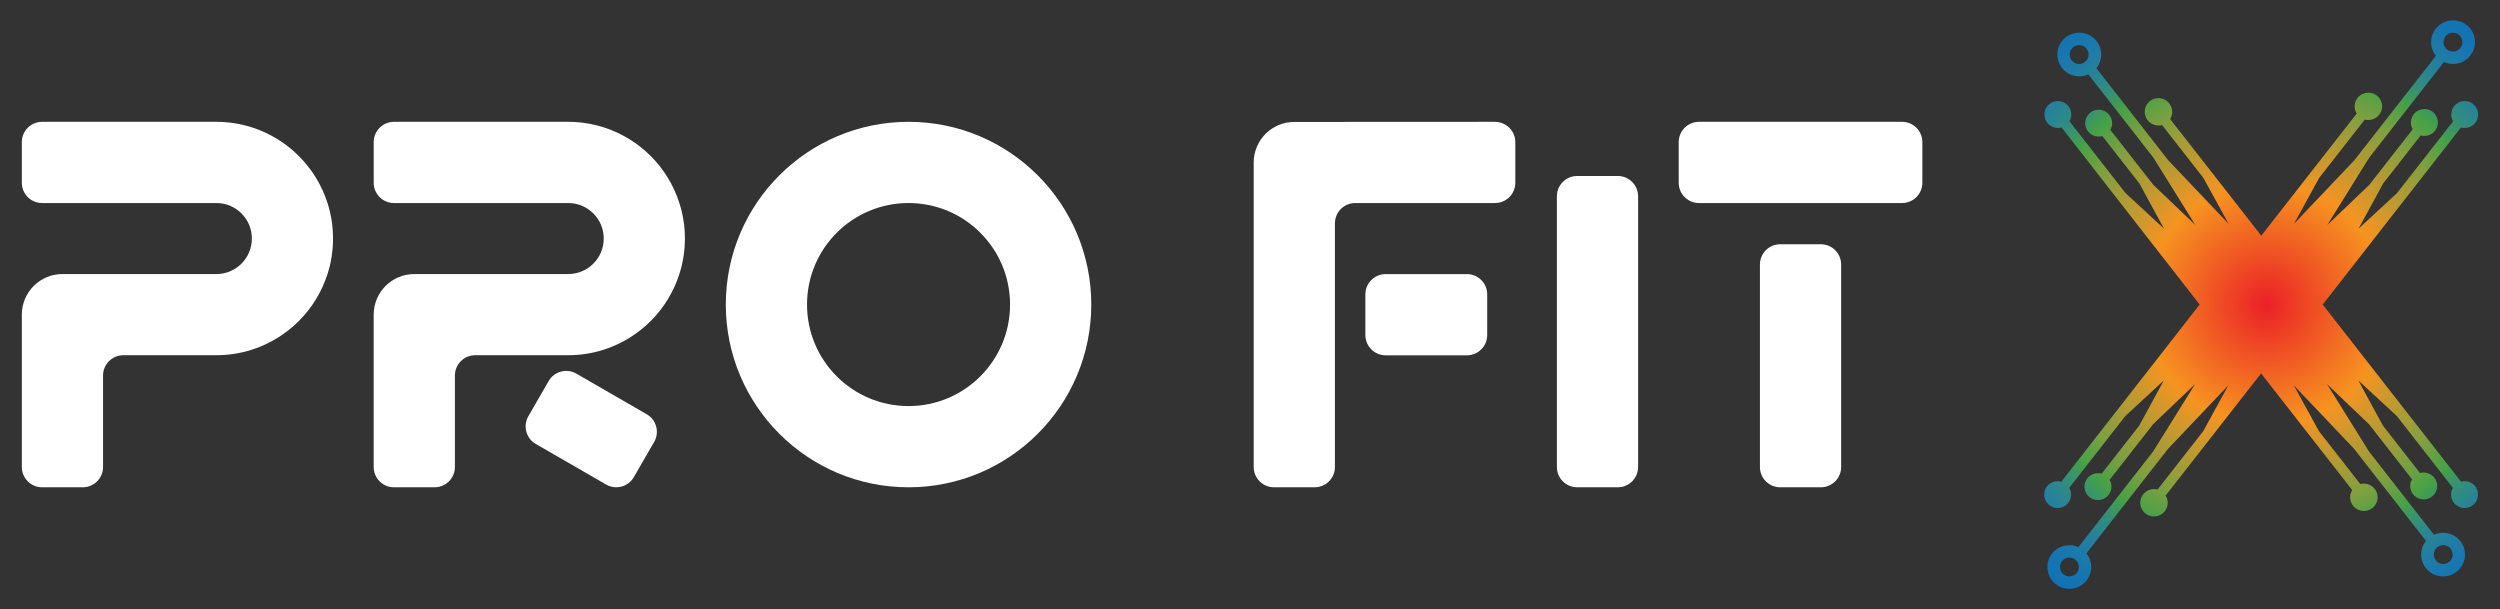
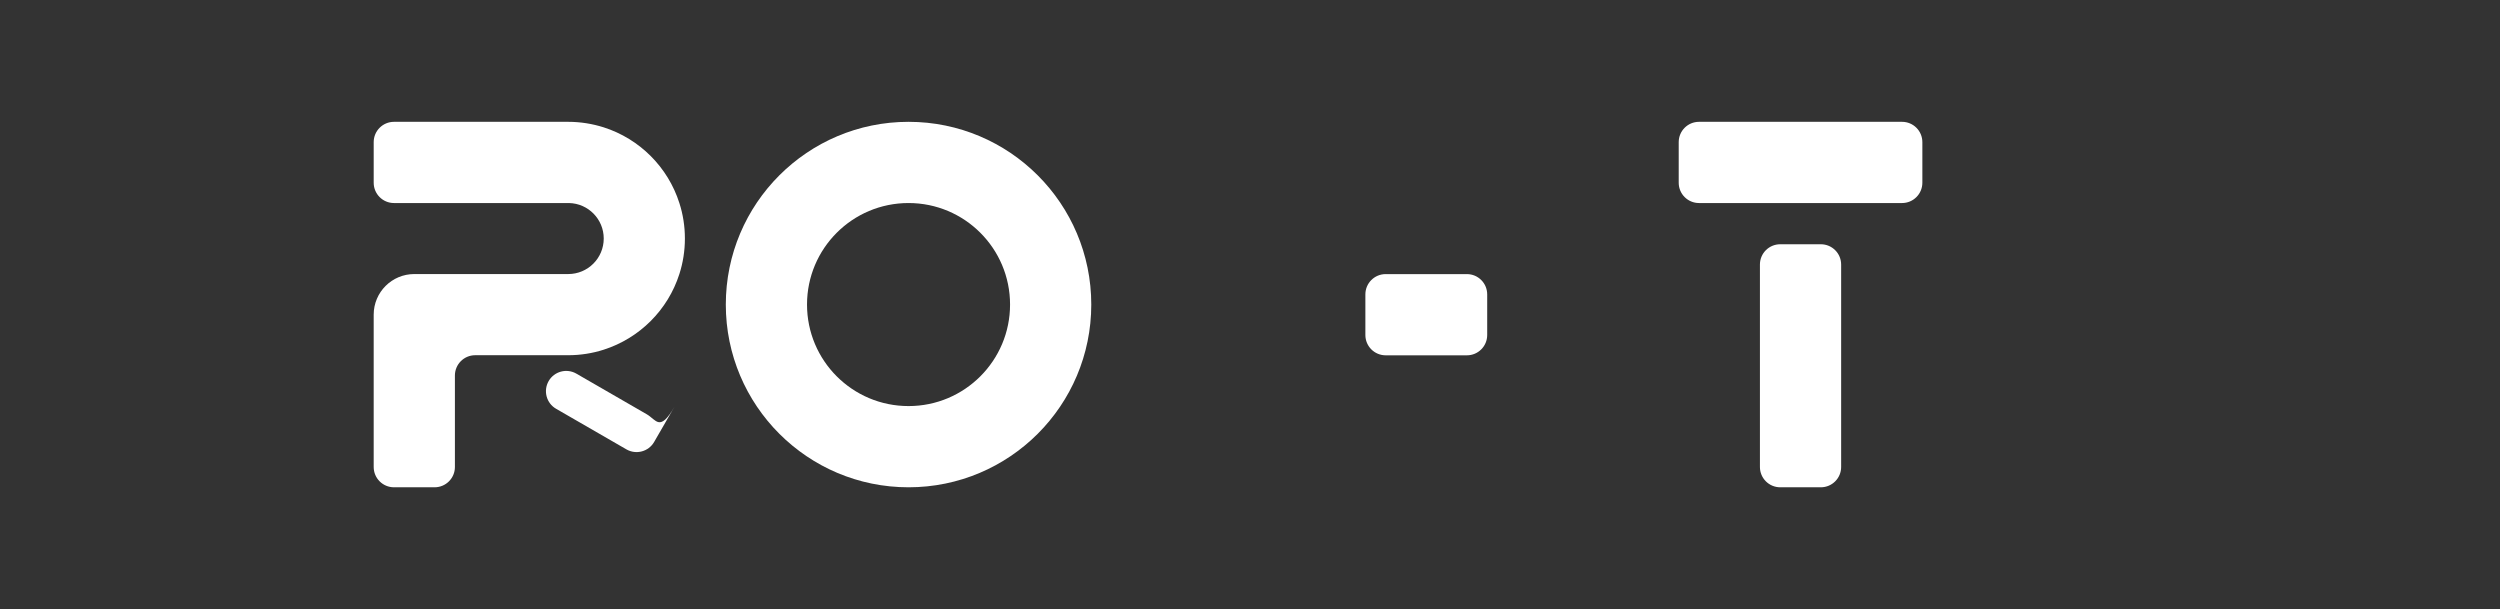
<svg xmlns="http://www.w3.org/2000/svg" version="1.1" id="Layer_1" x="0px" y="0px" viewBox="0 0 492.52 120" style="enable-background:new 0 0 492.52 120;" xml:space="preserve">
  <rect x="0" y="0" width="492.52" height="120" fill="#333333" stroke="none" />
  <style type="text/css">
	.st0{fill:#FFFFFF;}
	.st1{fill:url(#SVGID_1_);}
</style>
  <g>
    <g>
-       <path class="st0" d="M294.75,24.02c-0.07,0-0.14-0.02-0.22-0.02l-39.54,0.02c-4.42,0-8,3.58-8,8V92c0,2.21,1.79,4,4,4h8    c2.21,0,4-1.79,4-4V44c0-2.21,1.79-4,4-4h27.54c2.21,0,4-1.79,4-4v-8C298.53,25.87,296.86,24.14,294.75,24.02z" />
      <path class="st0" d="M288.99,54h-16c-2.21,0-4,1.79-4,4v8c0,2.21,1.79,4,4,4h16c2.21,0,4-1.79,4-4v-8    C292.99,55.79,291.2,54,288.99,54z" />
-       <path class="st0" d="M318.72,34.67h-8c-2.21,0-4,1.79-4,4V92c0,2.21,1.79,4,4,4h8c2.21,0,4-1.79,4-4V38.67    C322.72,36.46,320.93,34.67,318.72,34.67z" />
      <path class="st0" d="M374.72,24h-40c-2.21,0-4,1.79-4,4v8c0,2.21,1.79,4,4,4h40c2.21,0,4-1.79,4-4v-8    C378.72,25.79,376.93,24,374.72,24z" />
      <path class="st0" d="M358.72,48.12h-8c-2.21,0-4,1.79-4,4V92c0,2.21,1.79,4,4,4h8c2.21,0,4-1.79,4-4V52.12    C362.72,49.91,360.93,48.12,358.72,48.12z" />
-       <path class="st0" d="M127.41,81.61l-13.86-8c-1.91-1.1-4.36-0.45-5.46,1.46l-4,6.93c-1.1,1.91-0.45,4.36,1.46,5.46l13.86,8    c1.91,1.1,4.36,0.45,5.46-1.46l4-6.93C129.98,85.16,129.32,82.71,127.41,81.61z" />
+       <path class="st0" d="M127.41,81.61l-13.86-8c-1.91-1.1-4.36-0.45-5.46,1.46c-1.1,1.91-0.45,4.36,1.46,5.46l13.86,8    c1.91,1.1,4.36,0.45,5.46-1.46l4-6.93C129.98,85.16,129.32,82.71,127.41,81.61z" />
      <path class="st0" d="M118.94,25.09c-2.21-0.7-4.56-1.09-7-1.09H77.62c-2.21,0-4,1.79-4,4v8c0,2.21,1.79,4,4,4h34.48    c3.79,0.08,6.84,3.18,6.84,6.99c0,3.87-3.13,7-7,7H81.62c-4.42,0-8,3.58-8,8V92c0,2.21,1.79,4,4,4h8c2.21,0,4-1.79,4-4V73.98    c0-2.21,1.79-4,4-4h18.32c2.44,0,4.79-0.38,7-1.09c7.07-2.26,12.65-7.84,14.9-14.9c0.71-2.21,1.09-4.56,1.09-7    c0-2.44-0.38-4.79-1.09-6.99C131.59,32.93,126.01,27.35,118.94,25.09z" />
      <path class="st0" d="M178.99,24L178.99,24c-19.88,0-36,16.12-36,36v0c0,19.88,16.12,36,36,36h0c19.88,0,36-16.12,36-36v0    C214.99,40.12,198.87,24,178.99,24z M198.99,60c0,11.05-8.95,20-20,20h0c-11.05,0-20-8.95-20-20v0c0-11.05,8.95-20,20-20h0    C190.04,40,198.99,48.95,198.99,60L198.99,60z" />
-       <path class="st0" d="M49.62,25.09c-2.21-0.7-4.56-1.09-7-1.09H8.3c-2.21,0-4,1.79-4,4v8c0,2.21,1.79,4,4,4h34.48    c3.79,0.08,6.84,3.18,6.84,6.99c0,3.87-3.13,7-7,7H12.3c-4.42,0-8,3.58-8,8V92c0,2.21,1.79,4,4,4h8c2.21,0,4-1.79,4-4V73.98    c0-2.21,1.79-4,4-4h18.32c2.44,0,4.79-0.38,7-1.09c7.07-2.26,12.65-7.84,14.9-14.9c0.71-2.21,1.09-4.56,1.09-7    c0-2.44-0.38-4.79-1.09-6.99C62.27,32.93,56.69,27.35,49.62,25.09z" />
    </g>
    <g>
      <g>
        <radialGradient id="SVGID_1_" cx="446.513" cy="60" r="75.579" gradientUnits="userSpaceOnUse">
          <stop offset="1.076269e-03" style="stop-color:#EB2127" />
          <stop offset="0.314" style="stop-color:#F69320" />
          <stop offset="0.353" style="stop-color:#E29627" />
          <stop offset="0.548" style="stop-color:#7FA040" />
          <stop offset="0.635" style="stop-color:#44A147" />
          <stop offset="0.638" style="stop-color:#439F49" />
          <stop offset="0.666" style="stop-color:#3B9665" />
          <stop offset="0.697" style="stop-color:#328D7D" />
          <stop offset="0.728" style="stop-color:#2B868F" />
          <stop offset="0.762" style="stop-color:#25809D" />
          <stop offset="0.797" style="stop-color:#1E7BA7" />
          <stop offset="0.835" style="stop-color:#1877AF" />
          <stop offset="0.877" style="stop-color:#1374B4" />
          <stop offset="0.926" style="stop-color:#0F72B8" />
          <stop offset="0.999" style="stop-color:#0C72BA" />
        </radialGradient>
-         <path class="st1" d="M485.57,94.79c-0.25,0-0.5,0.04-0.73,0.1L457.59,60l27.25-34.89c0.23,0.07,0.47,0.1,0.73,0.1     c1.47,0,2.65-1.18,2.65-2.65c0-1.46-1.19-2.65-2.65-2.65c-1.47,0-2.65,1.18-2.65,2.65c0,0.48,0.13,0.94,0.36,1.33l-11.04,14.14     l-7.58,7.01l4.84-8.89l7.4-9.47c0.23,0.07,0.47,0.1,0.73,0.1c1.47,0,2.66-1.19,2.66-2.65c0-1.46-1.19-2.65-2.66-2.65     c-1.47,0-2.66,1.19-2.66,2.65c0,0.48,0.13,0.94,0.36,1.33l-8.56,10.96l-8.28,7.91l8.27-13.28l14.72-18.84     c0.55,0.25,1.15,0.39,1.79,0.39c2.38,0,4.32-1.93,4.32-4.3c0-2.38-1.93-4.3-4.32-4.3c-2.38,0-4.32,1.93-4.32,4.3     c0,1.02,0.36,1.96,0.95,2.69c-1.83,2.35-14.97,19.17-16.09,20.6l-11.87,12.5l4.95-9.03l8.99-11.5c0.23,0.06,0.46,0.09,0.71,0.09     c1.5,0,2.71-1.21,2.71-2.7c0-1.49-1.21-2.7-2.71-2.7c-1.5,0-2.71,1.21-2.71,2.7c0,0.52,0.15,1.01,0.41,1.42l-18.8,24.07     l-17.96-22.99c0.26-0.41,0.41-0.9,0.41-1.42c0-1.49-1.21-2.7-2.71-2.7c-1.5,0-2.71,1.21-2.71,2.7c0,1.49,1.21,2.7,2.71,2.7     c0.24,0,0.48-0.03,0.71-0.09l8.15,10.42l4.95,9.03l-11.87-12.5c-0.92-1.18-9.97-12.77-14.17-18.15c0.6-0.74,0.95-1.67,0.95-2.7     c0-2.38-1.93-4.3-4.32-4.3s-4.32,1.93-4.32,4.3c0,2.38,1.93,4.3,4.32,4.3c0.64,0,1.25-0.14,1.79-0.39l12.8,16.39l8.27,13.28     l-8.28-7.91l-8.46-10.83c0.23-0.39,0.36-0.84,0.36-1.32c0-1.46-1.19-2.65-2.66-2.65s-2.66,1.19-2.66,2.65     c0,1.46,1.19,2.65,2.66,2.65c0.25,0,0.5-0.04,0.73-0.1l7.3,9.34l4.84,8.89l-7.58-7.01l-11.04-14.14     c0.23-0.39,0.36-0.84,0.36-1.33c0-1.46-1.19-2.65-2.65-2.65c-1.47,0-2.65,1.18-2.65,2.65c0,1.46,1.19,2.65,2.65,2.65     c0.25,0,0.5-0.04,0.73-0.1L433.35,60L406.1,94.89c-0.23-0.07-0.47-0.1-0.73-0.1c-1.47,0-2.65,1.18-2.65,2.65     c0,1.46,1.19,2.65,2.65,2.65c1.47,0,2.65-1.18,2.65-2.65c0-0.48-0.13-0.94-0.36-1.33l11.04-14.14l7.58-7.01l-4.84,8.89l-7.4,9.47     c-0.23-0.07-0.47-0.1-0.73-0.1c-1.47,0-2.66,1.19-2.66,2.65c0,1.46,1.19,2.65,2.66,2.65c1.47,0,2.66-1.19,2.66-2.65     c0-0.48-0.13-0.94-0.36-1.33l8.56-10.96l8.28-7.91l-8.27,13.28l-14.72,18.84c-0.55-0.25-1.15-0.39-1.79-0.39     c-2.38,0-4.32,1.93-4.32,4.3c0,2.38,1.93,4.3,4.32,4.3c2.38,0,4.32-1.93,4.32-4.3c0-1.02-0.36-1.96-0.95-2.69     c1.83-2.35,14.97-19.17,16.09-20.6l11.87-12.5l-4.95,9.03l-8.99,11.5c-0.23-0.06-0.46-0.09-0.71-0.09c-1.5,0-2.71,1.21-2.71,2.7     s1.21,2.7,2.71,2.7c1.5,0,2.71-1.21,2.71-2.7c0-0.52-0.15-1.01-0.41-1.42l18.8-24.07l17.96,22.99c-0.26,0.41-0.41,0.9-0.41,1.42     c0,1.49,1.21,2.7,2.71,2.7s2.71-1.21,2.71-2.7c0-1.49-1.21-2.7-2.71-2.7c-0.24,0-0.48,0.03-0.71,0.09l-8.15-10.42l-4.95-9.03     l11.87,12.5c0.92,1.18,9.97,12.77,14.17,18.15c-0.6,0.74-0.95,1.67-0.95,2.7c0,2.38,1.93,4.3,4.32,4.3c2.38,0,4.32-1.93,4.32-4.3     s-1.93-4.3-4.32-4.3c-0.64,0-1.25,0.14-1.79,0.39l-12.8-16.39l-8.27-13.28l8.28,7.91l8.46,10.83c-0.23,0.39-0.36,0.84-0.36,1.32     c0,1.46,1.19,2.65,2.66,2.65c1.47,0,2.66-1.19,2.66-2.65c0-1.46-1.19-2.65-2.66-2.65c-0.25,0-0.5,0.04-0.73,0.1l-7.3-9.34     l-4.84-8.89l7.58,7.01l11.04,14.14c-0.23,0.39-0.36,0.84-0.36,1.33c0,1.46,1.19,2.65,2.65,2.65c1.47,0,2.65-1.18,2.65-2.65     C488.22,95.97,487.03,94.79,485.57,94.79z M483.25,6.44c1.03,0,1.86,0.83,1.86,1.86c0,1.03-0.83,1.86-1.86,1.86     c-1.03,0-1.86-0.83-1.86-1.86C481.39,7.28,482.22,6.44,483.25,6.44z M407.74,10.75c0-1.03,0.83-1.86,1.86-1.86     s1.86,0.83,1.86,1.86s-0.83,1.86-1.86,1.86S407.74,11.78,407.74,10.75z M407.69,113.56c-1.03,0-1.86-0.83-1.86-1.86     c0-1.03,0.83-1.86,1.86-1.86s1.86,0.83,1.86,1.86C409.55,112.72,408.72,113.56,407.69,113.56z M483.2,109.25     c0,1.03-0.83,1.86-1.86,1.86s-1.86-0.83-1.86-1.86s0.83-1.86,1.86-1.86S483.2,108.22,483.2,109.25z" />
      </g>
    </g>
  </g>
</svg>